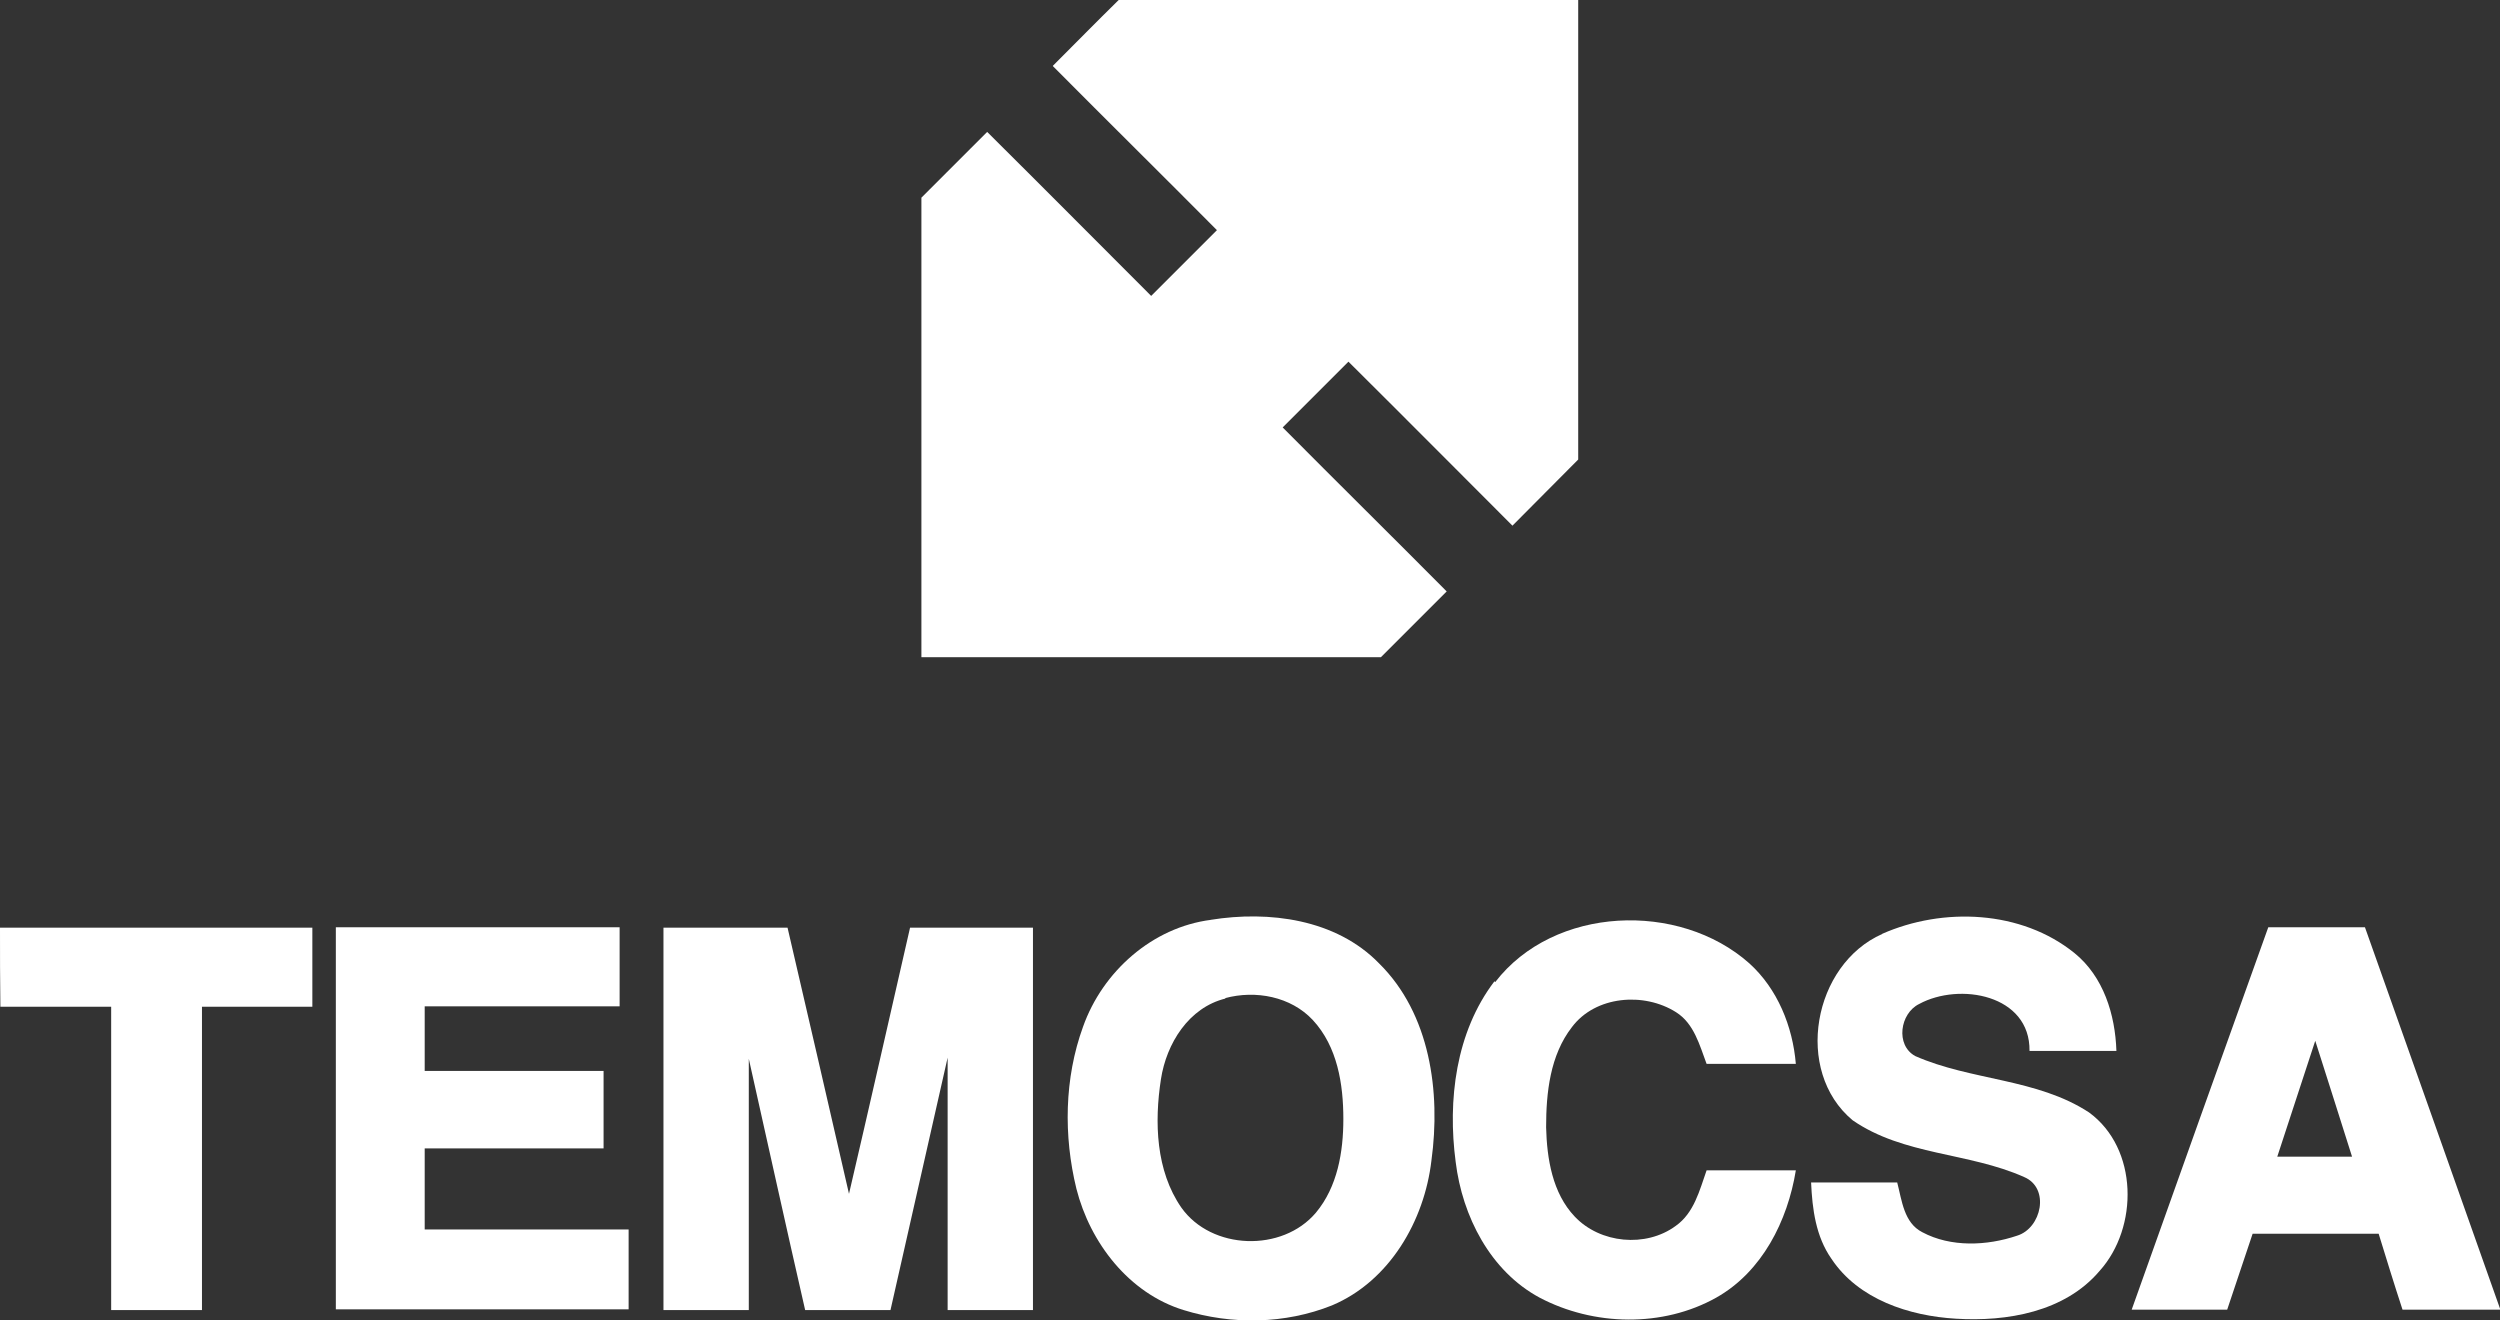
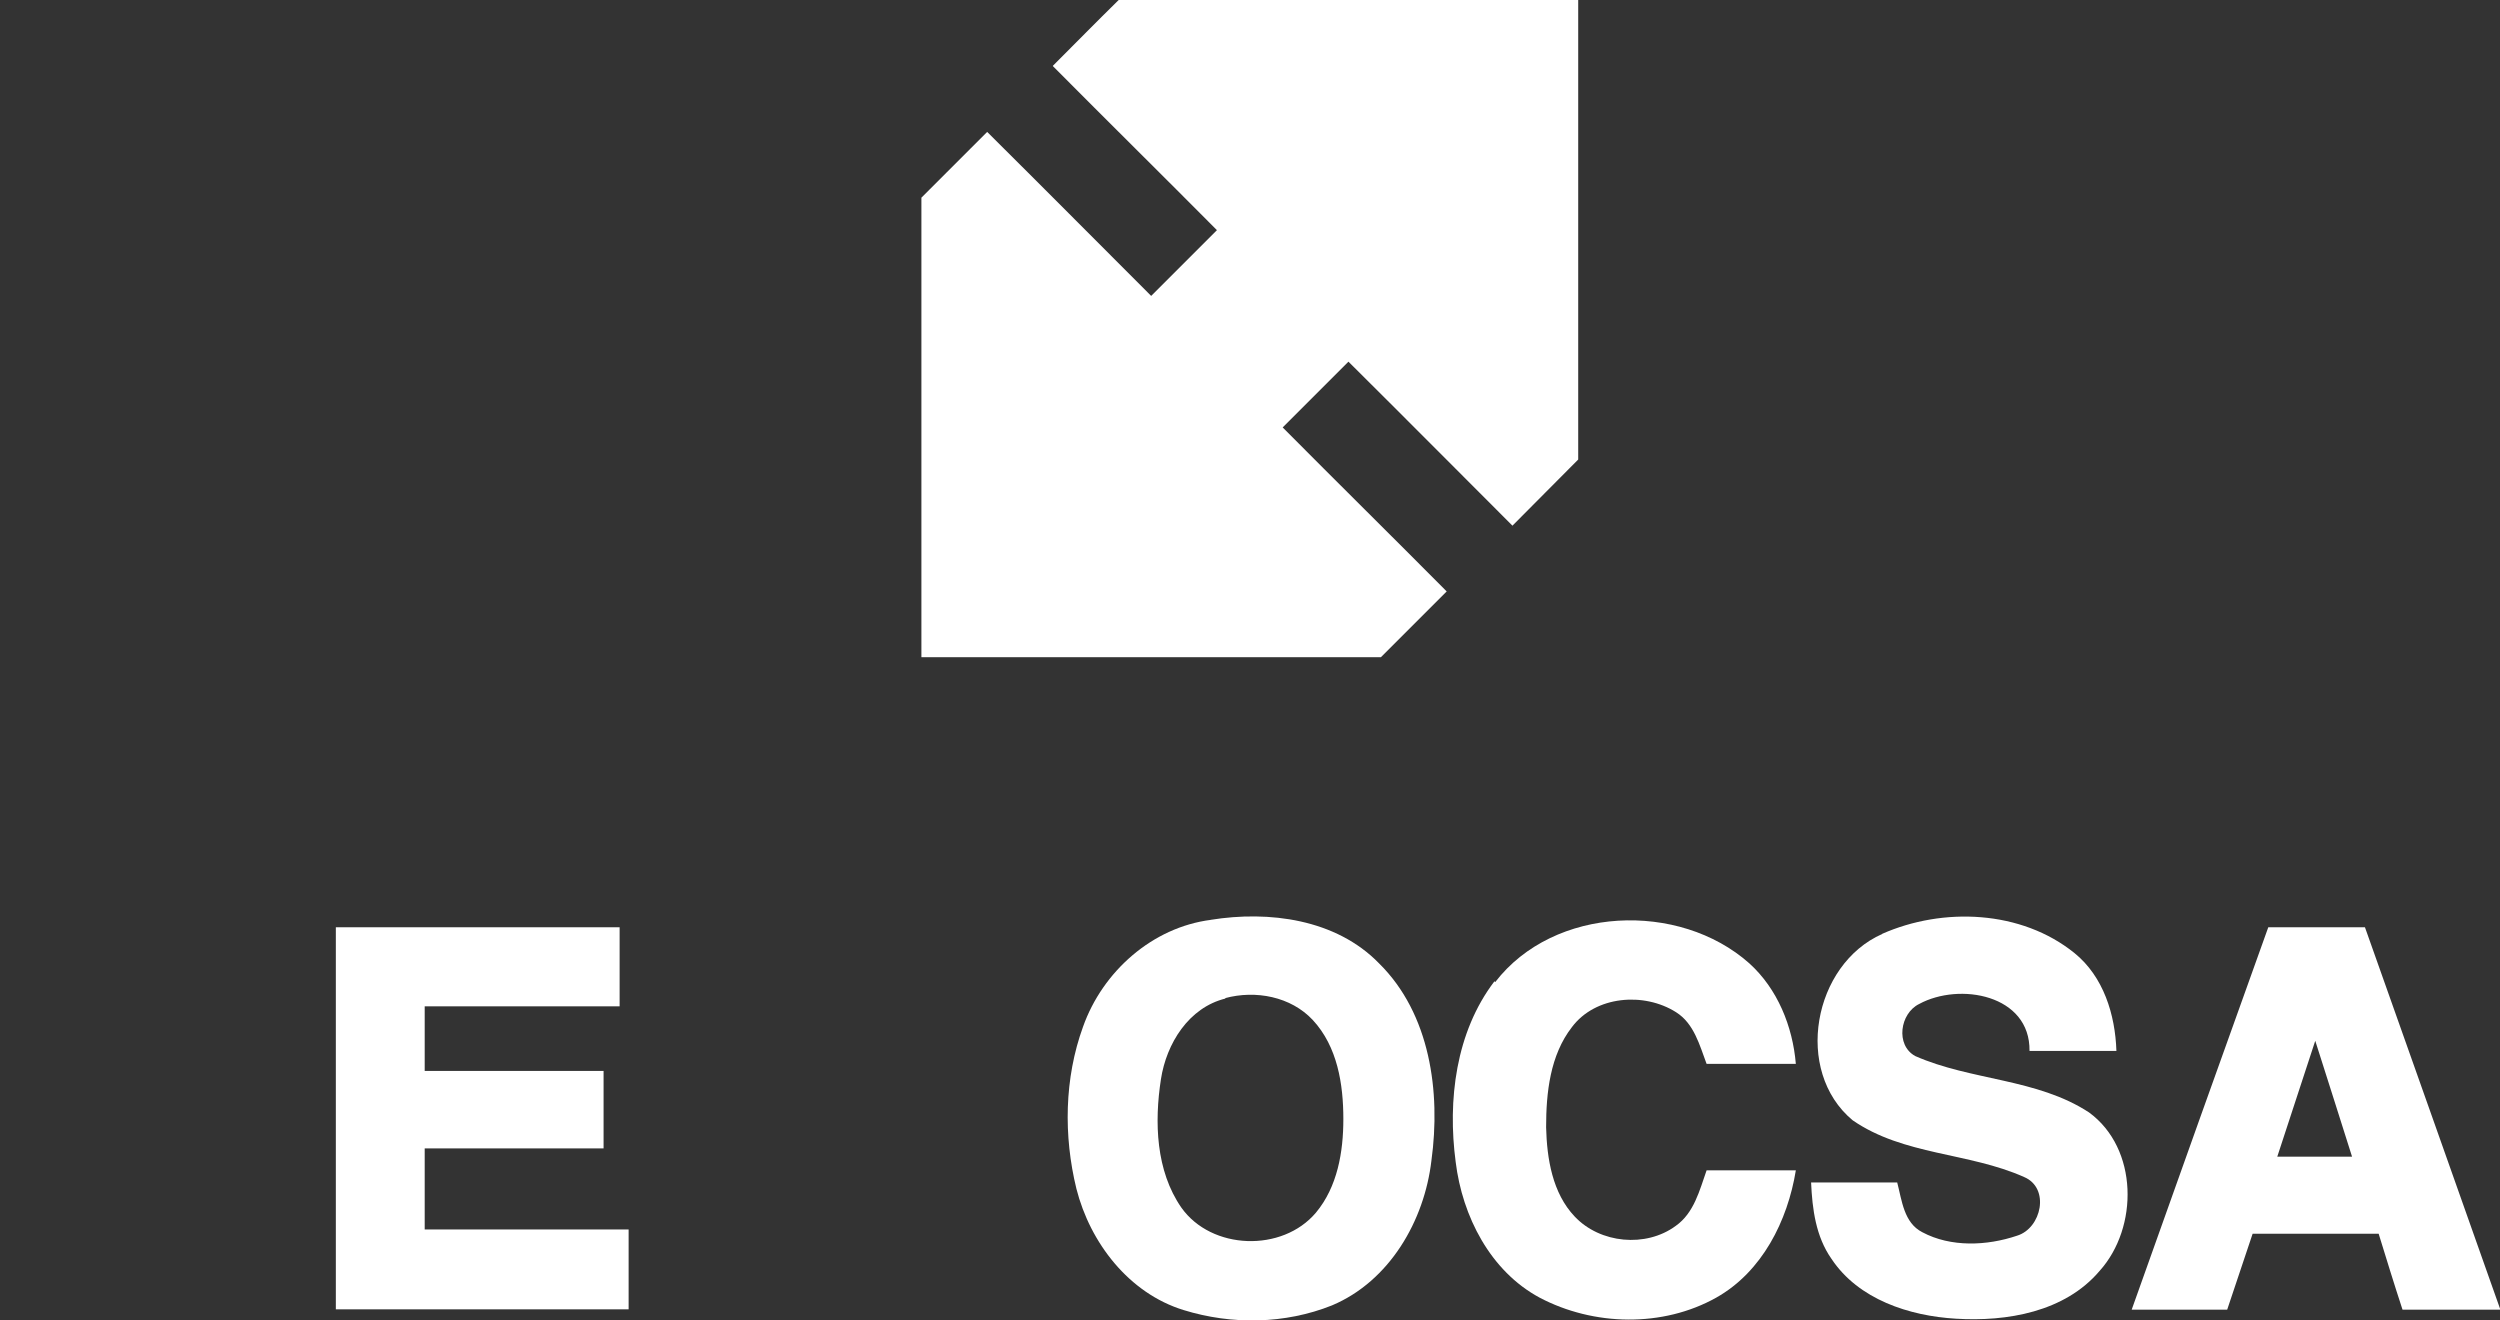
<svg xmlns="http://www.w3.org/2000/svg" id="Capa_2" data-name="Capa 2" viewBox="0 0 63.87 33.73">
  <rect x="0" y="0" width="63.87" height="33.73" fill="#333333" stroke="none" />
  <defs>
    <style>
      .cls-1 {
        fill: #fff;
      }
    </style>
  </defs>
  <g id="Capa_1-2" data-name="Capa 1">
    <g>
      <path class="cls-1" d="M26.9,1.68c.56-.56,1.12-1.13,1.68-1.68,3.91,0,7.83,0,11.74,0,0,3.91,0,7.83,0,11.74-.56.57-1.12,1.12-1.68,1.69-1.4-1.4-2.79-2.8-4.19-4.19-.56.56-1.12,1.12-1.68,1.68,1.39,1.4,2.8,2.79,4.19,4.19-.56.56-1.12,1.12-1.68,1.68-3.91,0-7.83,0-11.74,0,0-3.91,0-7.83,0-11.74.56-.56,1.12-1.12,1.68-1.68,1.4,1.39,2.79,2.79,4.19,4.19.56-.56,1.12-1.12,1.68-1.68-1.39-1.4-2.8-2.79-4.19-4.19h0Z" />
      <path class="cls-1" d="M30.93,23.5c1.49-.24,3.2-.02,4.3,1.11,1.31,1.29,1.58,3.29,1.34,5.04-.18,1.54-1.07,3.08-2.54,3.7-1.2.48-2.56.5-3.79.12-1.4-.43-2.39-1.72-2.74-3.1-.33-1.35-.31-2.82.17-4.14.5-1.41,1.77-2.54,3.27-2.73h0ZM31.31,25.51c-.94.23-1.51,1.15-1.65,2.06-.17,1.1-.13,2.34.52,3.28.77,1.09,2.58,1.15,3.44.13.55-.66.7-1.55.7-2.39,0-.89-.15-1.85-.78-2.53-.56-.6-1.46-.77-2.24-.56h0Z" />
      <path class="cls-1" d="M38.2,25.09c1.5-1.95,4.7-2.07,6.49-.48.72.65,1.11,1.61,1.19,2.57-.76,0-1.52,0-2.28,0-.18-.48-.32-1.03-.78-1.32-.82-.52-2.06-.42-2.66.38-.56.72-.66,1.68-.66,2.56.02.8.16,1.68.73,2.28.65.69,1.82.8,2.58.24.47-.33.61-.91.79-1.42.76,0,1.52,0,2.28,0-.21,1.29-.86,2.59-2.03,3.25-1.37.77-3.14.73-4.52,0-1.26-.68-1.97-2.08-2.14-3.46-.21-1.58,0-3.32.99-4.62h0Z" />
-       <path class="cls-1" d="M48.08,23.86c1.56-.69,3.56-.61,4.92.49.74.6,1.04,1.57,1.07,2.5-.74,0-1.48,0-2.22,0,.02-1.44-1.79-1.76-2.82-1.2-.49.24-.61,1.05-.1,1.33,1.43.63,3.11.57,4.44,1.44,1.26.92,1.27,2.94.27,4.05-.89,1.05-2.37,1.3-3.67,1.22-1.19-.07-2.49-.49-3.18-1.53-.4-.57-.49-1.27-.52-1.95.73,0,1.47,0,2.2,0,.12.46.17,1.03.64,1.27.73.39,1.65.35,2.42.09.63-.19.85-1.22.18-1.5-1.41-.63-3.08-.55-4.38-1.45-1.51-1.26-1.01-3.98.76-4.76h0Z" />
-       <path class="cls-1" d="M0,23.7h7.98c0,.67,0,1.34,0,2.02-.94,0-1.88,0-2.82,0,0,2.58,0,5.16,0,7.75-.77,0-1.55,0-2.32,0,0-2.58,0-5.17,0-7.75-.94,0-1.89,0-2.83,0C0,25.04,0,24.37,0,23.7H0Z" />
+       <path class="cls-1" d="M48.08,23.86c1.56-.69,3.56-.61,4.92.49.74.6,1.04,1.57,1.07,2.5-.74,0-1.48,0-2.22,0,.02-1.44-1.79-1.76-2.82-1.2-.49.24-.61,1.05-.1,1.33,1.43.63,3.11.57,4.44,1.44,1.26.92,1.27,2.94.27,4.05-.89,1.05-2.37,1.3-3.67,1.22-1.19-.07-2.49-.49-3.18-1.53-.4-.57-.49-1.27-.52-1.95.73,0,1.47,0,2.2,0,.12.46.17,1.03.64,1.27.73.39,1.65.35,2.42.09.63-.19.85-1.22.18-1.5-1.41-.63-3.08-.55-4.38-1.45-1.51-1.26-1.01-3.98.76-4.76h0" />
      <path class="cls-1" d="M8.58,33.46c0-3.25,0-6.51,0-9.77h7.25c0,.67,0,1.34,0,2.02-1.66,0-3.32,0-4.98,0,0,.55,0,1.1,0,1.65,1.52,0,3.05,0,4.57,0,0,.66,0,1.32,0,1.98-1.53,0-3.05,0-4.57,0,0,.69,0,1.38,0,2.07,1.74,0,3.48,0,5.21,0,0,.68,0,1.36,0,2.04-2.49,0-4.99,0-7.48,0h0Z" />
-       <path class="cls-1" d="M16.95,23.7h3.17c.53,2.27,1.05,4.54,1.57,6.8.53-2.27,1.04-4.53,1.56-6.8h3.14c0,3.26,0,6.51,0,9.77-.73,0-1.45,0-2.18,0,0-2.15,0-4.3,0-6.45-.49,2.15-.97,4.3-1.46,6.45-.73,0-1.46,0-2.18,0-.49-2.14-.96-4.28-1.44-6.42,0,2.14,0,4.28,0,6.42-.73,0-1.45,0-2.18,0,0-3.25,0-6.51,0-9.77h0Z" />
      <path class="cls-1" d="M54.46,33.46c1.16-3.26,2.32-6.51,3.49-9.77h2.47c1.15,3.25,2.31,6.51,3.46,9.77-.83,0-1.67,0-2.5,0-.21-.64-.41-1.29-.61-1.94-1.07,0-2.15,0-3.22,0-.22.65-.43,1.29-.65,1.94-.81,0-1.62,0-2.43,0h0ZM59.15,26.59c-.32.99-.65,1.97-.97,2.96.64,0,1.27,0,1.91,0-.31-.99-.63-1.98-.94-2.96h0Z" />
    </g>
  </g>
</svg>